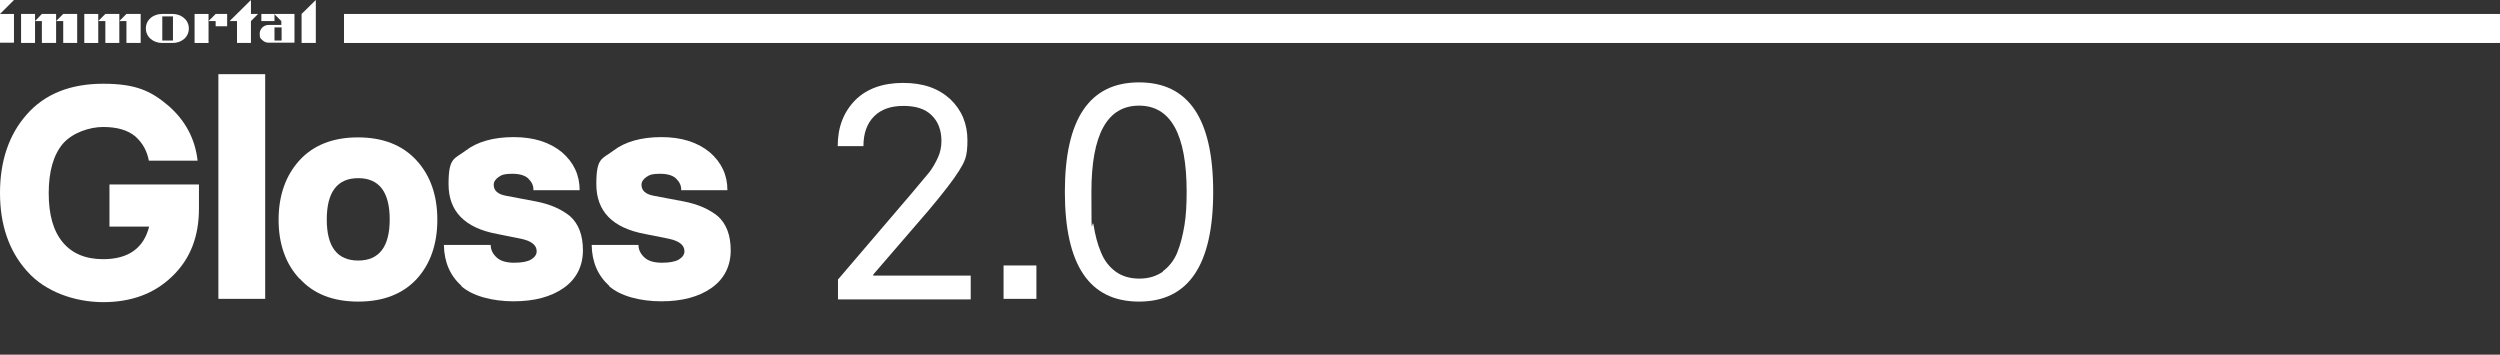
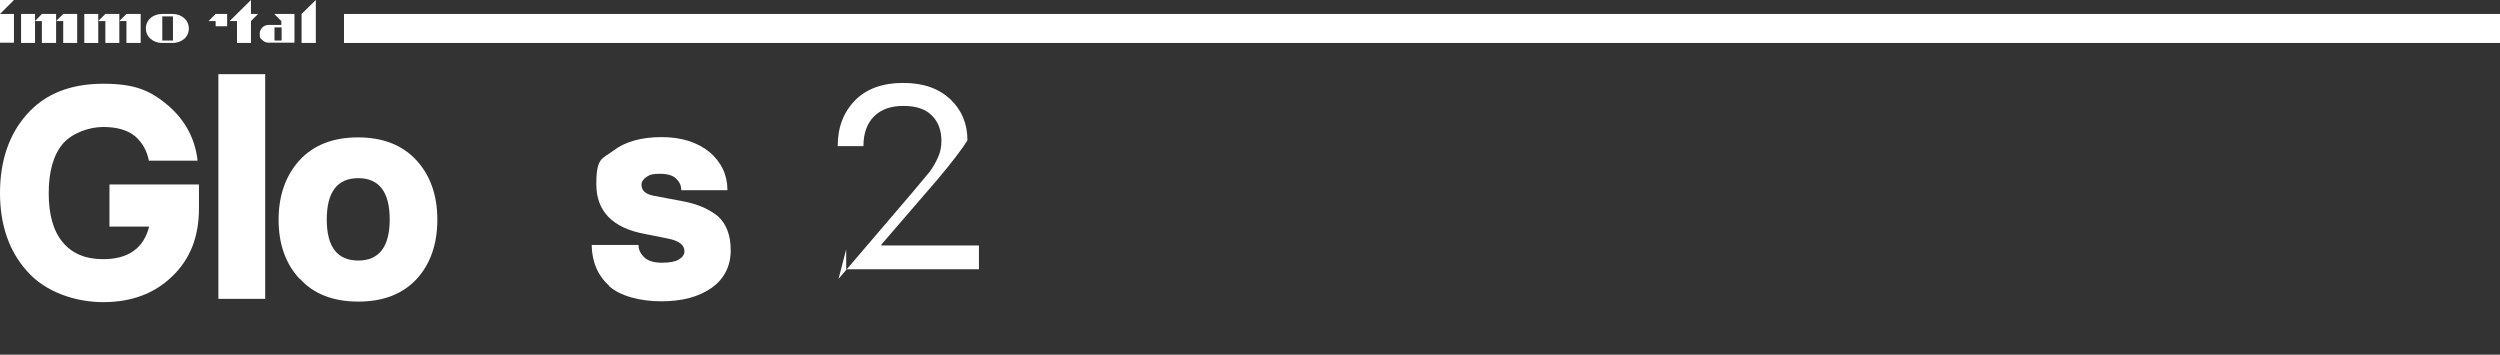
<svg xmlns="http://www.w3.org/2000/svg" id="Layer_2" version="1.1" viewBox="0 0 913.5 129.6">
  <rect x="0" y="0" width="913.5" height="129.6" fill="#333333" stroke="none" />
  <defs>
    <style>
      .st0 {
        fill-rule: evenodd;
      }

      .st0, .st1 {
        fill: #fff;
      }
    </style>
  </defs>
  <g id="Layer_1-2">
    <path class="st0" d="M125.7,5.1h787.8v10.6H125.7V5.1Z" />
  </g>
  <g>
    <rect class="st1" y="5.1" width="5.1" height="10.5" />
    <polygon class="st1" points="5.1 0 0 0 0 5.1 5.1 0" />
    <polygon class="st1" points="110.2 5.1 110.2 15.7 115.4 15.7 115.4 5.1 115.4 0 110.2 5.1" />
    <polygon class="st1" points="91.7 0 83.9 7.7 86.6 7.7 86.6 15.7 91.7 15.7 91.7 7.7 94.3 5.1 91.7 5.1 91.7 0" />
    <polygon class="st1" points="30.8 5.1 30.8 15.7 35.9 15.7 35.9 7.7 35.9 5.1 30.8 5.1" />
    <polygon class="st1" points="38.5 5.1 35.9 7.7 38.5 7.7 38.5 15.7 43.6 15.7 43.6 7.7 43.6 5.1 38.5 5.1" />
    <polygon class="st1" points="43.6 7.7 46.2 7.7 46.2 15.7 51.4 15.7 51.4 5.1 46.2 5.1 43.6 7.7" />
    <polygon class="st1" points="15.3 5.1 12.8 7.7 12.8 5.1 7.7 5.1 7.7 15.7 12.8 15.7 12.8 7.7 15.3 7.7 15.3 15.7 20.5 15.7 20.5 7.7 20.5 5.1 15.3 5.1" />
    <polygon class="st1" points="20.5 7.7 23.1 7.7 23.1 15.7 28.2 15.7 28.2 5.1 23.1 5.1 20.5 7.7" />
-     <polygon class="st1" points="71.1 5.1 71.1 15.7 76.2 15.7 76.2 7.7 76.2 5.1 71.1 5.1" />
    <polygon class="st1" points="76.2 7.7 78.8 7.7 78.8 9.6 83 9.6 83 5.1 78.8 5.1 76.2 7.7" />
-     <rect class="st1" x="95.5" y="5.1" width="4.8" height="2.6" />
    <path class="st1" d="M100.2,5.1l2.6,2.6v1.4h-4.6c-1.8,0-3.3,1.4-3.3,3.2s.3,1.7.9,2.3,1.4,1,2.3,1h9.5V5.1h-7.4ZM102.9,14.8h-2.6v-4.8h2.6v4.8Z" />
    <path class="st1" d="M63.1,5.1h-3.9c-3.2,0-5.9,2.1-5.9,5.3s2.8,5.3,5.9,5.3h3.9c3.2,0,5.9-2.1,5.9-5.3s-2.8-5.3-5.9-5.3ZM63.2,14.8h-3.9V6h3.9v8.8Z" />
  </g>
  <g>
    <path class="st1" d="M9.8,99C3.2,91.6,0,82,0,70.5s3.2-21.3,9.8-28.7c6.5-7.4,15.8-11.2,27.9-11.2s17.5,2.7,23.8,8c6.2,5.4,9.8,12.1,10.7,20.1h-17.8c-.7-3.6-2.3-6.5-5-8.9-2.8-2.3-6.7-3.4-11.7-3.4s-11.3,2.1-14.8,6.2c-3.4,4.1-5.1,10.1-5.1,18s1.7,13.8,5.1,17.9c3.4,4.1,8.3,6.2,14.8,6.2,9.2,0,14.8-4,16.8-11.9h-14.5v-15.4h32.7v8.8c0,10.3-3.2,18.5-9.8,24.8-6.5,6.3-14.9,9.4-25.2,9.4s-21.2-3.8-27.7-11.2Z" />
    <path class="st1" d="M79.8,27.1h17.1v82.1h-17.1V27.1Z" />
    <path class="st1" d="M109.5,101.9c-5.1-5.4-7.7-12.7-7.7-21.6s2.6-16.2,7.7-21.8c5.1-5.5,12.2-8.3,21.3-8.3s16.2,2.8,21.3,8.3c5.1,5.5,7.7,12.8,7.7,21.8s-2.6,16.2-7.5,21.6c-5.1,5.5-12.2,8.3-21.4,8.3s-16.3-2.8-21.3-8.3ZM142.4,80.2c0-10.1-3.9-15.1-11.5-15.1s-11.5,5-11.5,15.1,3.9,15,11.5,15,11.5-5,11.5-15Z" />
-     <path class="st1" d="M168.7,104.5c-4.2-3.7-6.4-8.7-6.5-15h17.1c0,1.8.8,3.3,2.2,4.6s3.6,1.9,6.4,1.9,4.9-.4,6.2-1.2c1.3-.8,2-1.8,2-3,0-2.3-2-3.8-5.9-4.6l-8.5-1.7c-11.9-2.2-17.8-8.3-17.8-18.2s2.1-9.1,6.3-12.3c4.2-3.2,10.1-4.9,17.5-4.9s13.2,1.9,17.6,5.5c4.3,3.7,6.5,8.3,6.5,13.9h-16.9c.1-1.6-.6-3-1.8-4.2-1.2-1.2-3.2-1.8-5.9-1.8s-3.7.3-4.9,1.1c-1.2.8-1.9,1.8-1.9,2.9,0,2.1,1.4,3.4,4.3,4l11.1,2.1c5.2,1,9.3,2.8,12.5,5.4,3.1,2.8,4.7,6.9,4.7,12.5s-2.3,10.4-7,13.7-10.8,4.9-18.4,4.9-15.1-1.9-19.2-5.7Z" />
    <path class="st1" d="M222.7,104.5c-4.2-3.7-6.4-8.7-6.5-15h17.1c0,1.8.8,3.3,2.2,4.6s3.6,1.9,6.4,1.9,4.9-.4,6.2-1.2c1.3-.8,2-1.8,2-3,0-2.3-2-3.8-5.9-4.6l-8.5-1.7c-11.9-2.2-17.8-8.3-17.8-18.2s2.1-9.1,6.3-12.3c4.2-3.2,10.1-4.9,17.5-4.9s13.2,1.9,17.6,5.5c4.3,3.7,6.5,8.3,6.5,13.9h-16.9c.1-1.6-.6-3-1.8-4.2-1.2-1.2-3.2-1.8-5.9-1.8s-3.7.3-4.9,1.1c-1.2.8-1.9,1.8-1.9,2.9,0,2.1,1.4,3.4,4.3,4l11.1,2.1c5.2,1,9.3,2.8,12.5,5.4,3.1,2.8,4.7,6.9,4.7,12.5s-2.3,10.4-7,13.7-10.8,4.9-18.4,4.9-15.1-1.9-19.2-5.7Z" />
-     <path class="st1" d="M306.4,101.9l26.5-31c3.2-3.8,5.4-6.4,6.7-8,1.2-1.6,2.2-3.3,3.1-5.3.9-1.9,1.3-4,1.3-6.1,0-3.9-1.2-7.1-3.6-9.4-2.3-2.3-5.8-3.4-10.3-3.4s-8.1,1.2-10.7,3.8-3.9,6.2-3.9,10.9h-9.4c0-6.9,2.1-12.4,6.4-16.8,4.2-4.2,10.1-6.3,17.5-6.3s12.9,2,17.2,5.9c4.2,4,6.3,9,6.3,15.1s-1,7.7-3,11c-2.1,3.4-5.9,8.3-11.3,14.7l-20.1,23.3v.4h35.6v8.7h-48.5v-7.3Z" />
-     <path class="st1" d="M366.7,97h12v12.2h-12v-12.2Z" />
-     <path class="st1" d="M389.1,70.1c0-26.6,9-40,27.1-40s27.1,13.3,27.1,40-9,40.1-27.1,40.1-27.1-13.3-27.1-40.1ZM424.8,99.2c2.3-1.7,4.2-4,5.4-7,1.2-3,2-6.3,2.6-9.9.6-3.6.8-7.7.8-12.2,0-21-5.8-31.5-17.4-31.5s-17.4,10.5-17.4,31.5.2,8.7.8,12.2c.6,3.6,1.4,6.9,2.7,9.9,1.2,3,3,5.3,5.3,7s5.2,2.6,8.7,2.6,6.3-.9,8.7-2.6Z" />
+     <path class="st1" d="M306.4,101.9l26.5-31c3.2-3.8,5.4-6.4,6.7-8,1.2-1.6,2.2-3.3,3.1-5.3.9-1.9,1.3-4,1.3-6.1,0-3.9-1.2-7.1-3.6-9.4-2.3-2.3-5.8-3.4-10.3-3.4s-8.1,1.2-10.7,3.8-3.9,6.2-3.9,10.9h-9.4c0-6.9,2.1-12.4,6.4-16.8,4.2-4.2,10.1-6.3,17.5-6.3s12.9,2,17.2,5.9c4.2,4,6.3,9,6.3,15.1c-2.1,3.4-5.9,8.3-11.3,14.7l-20.1,23.3v.4h35.6v8.7h-48.5v-7.3Z" />
  </g>
</svg>